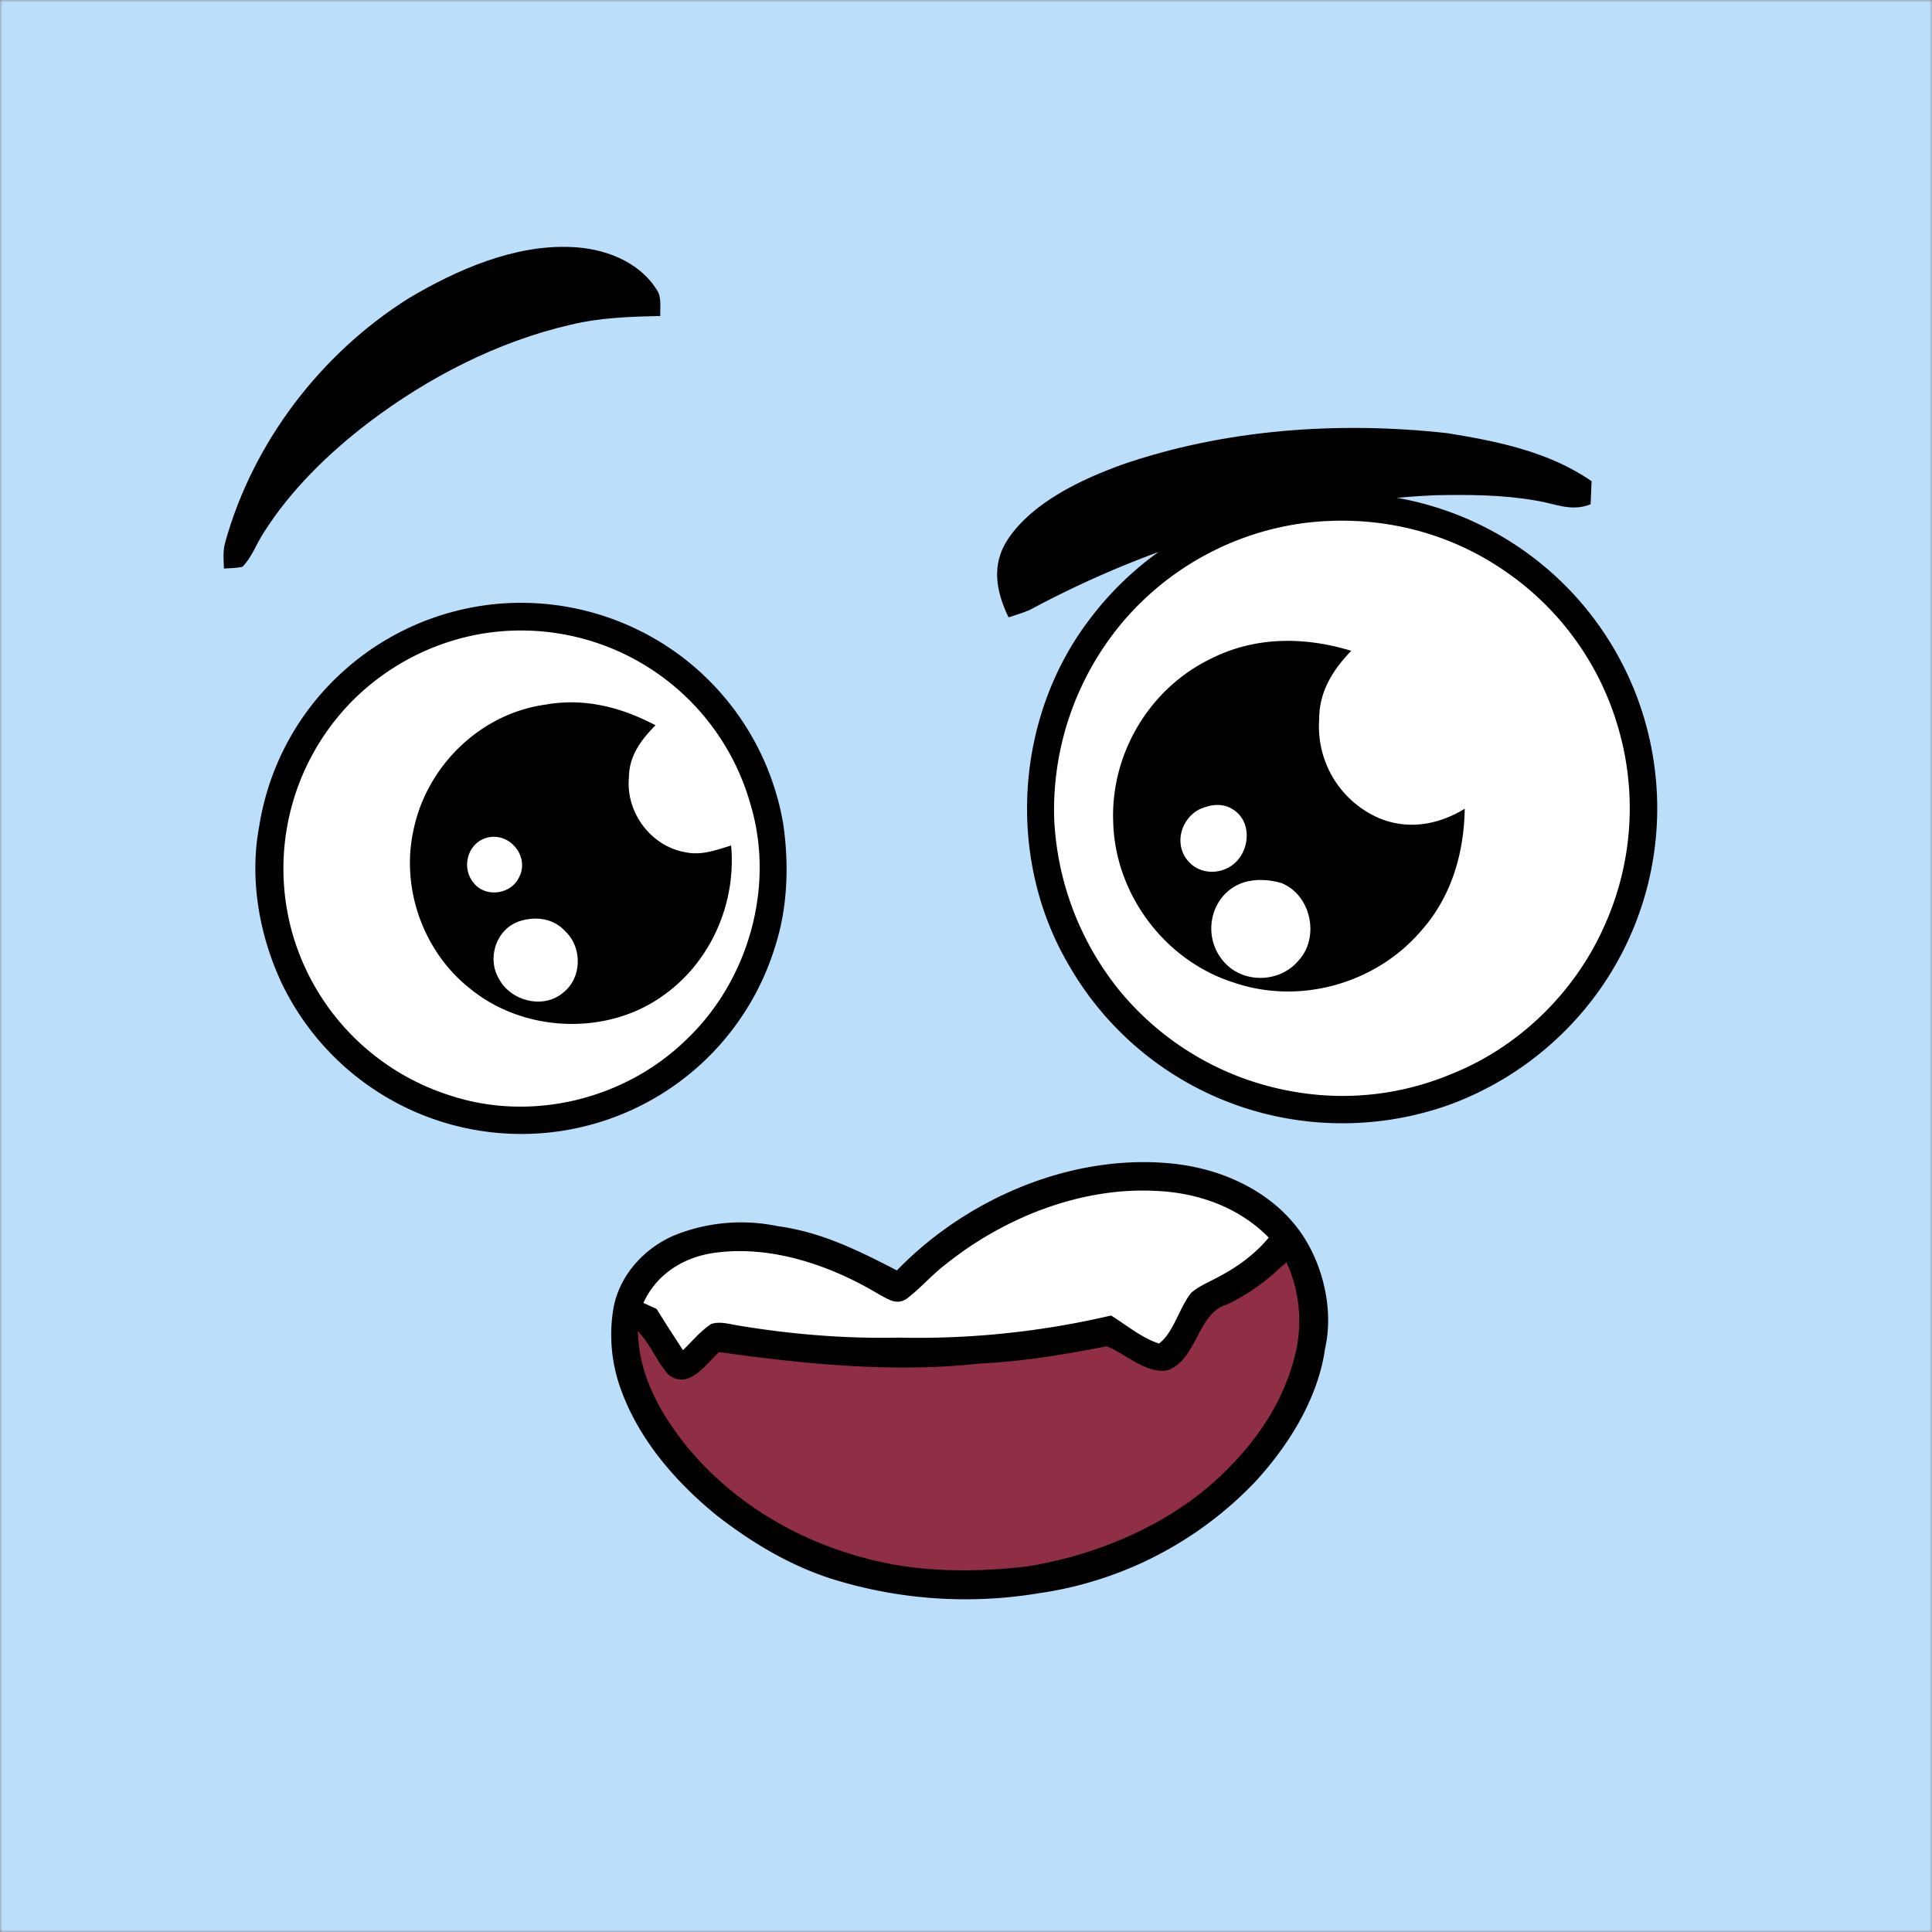
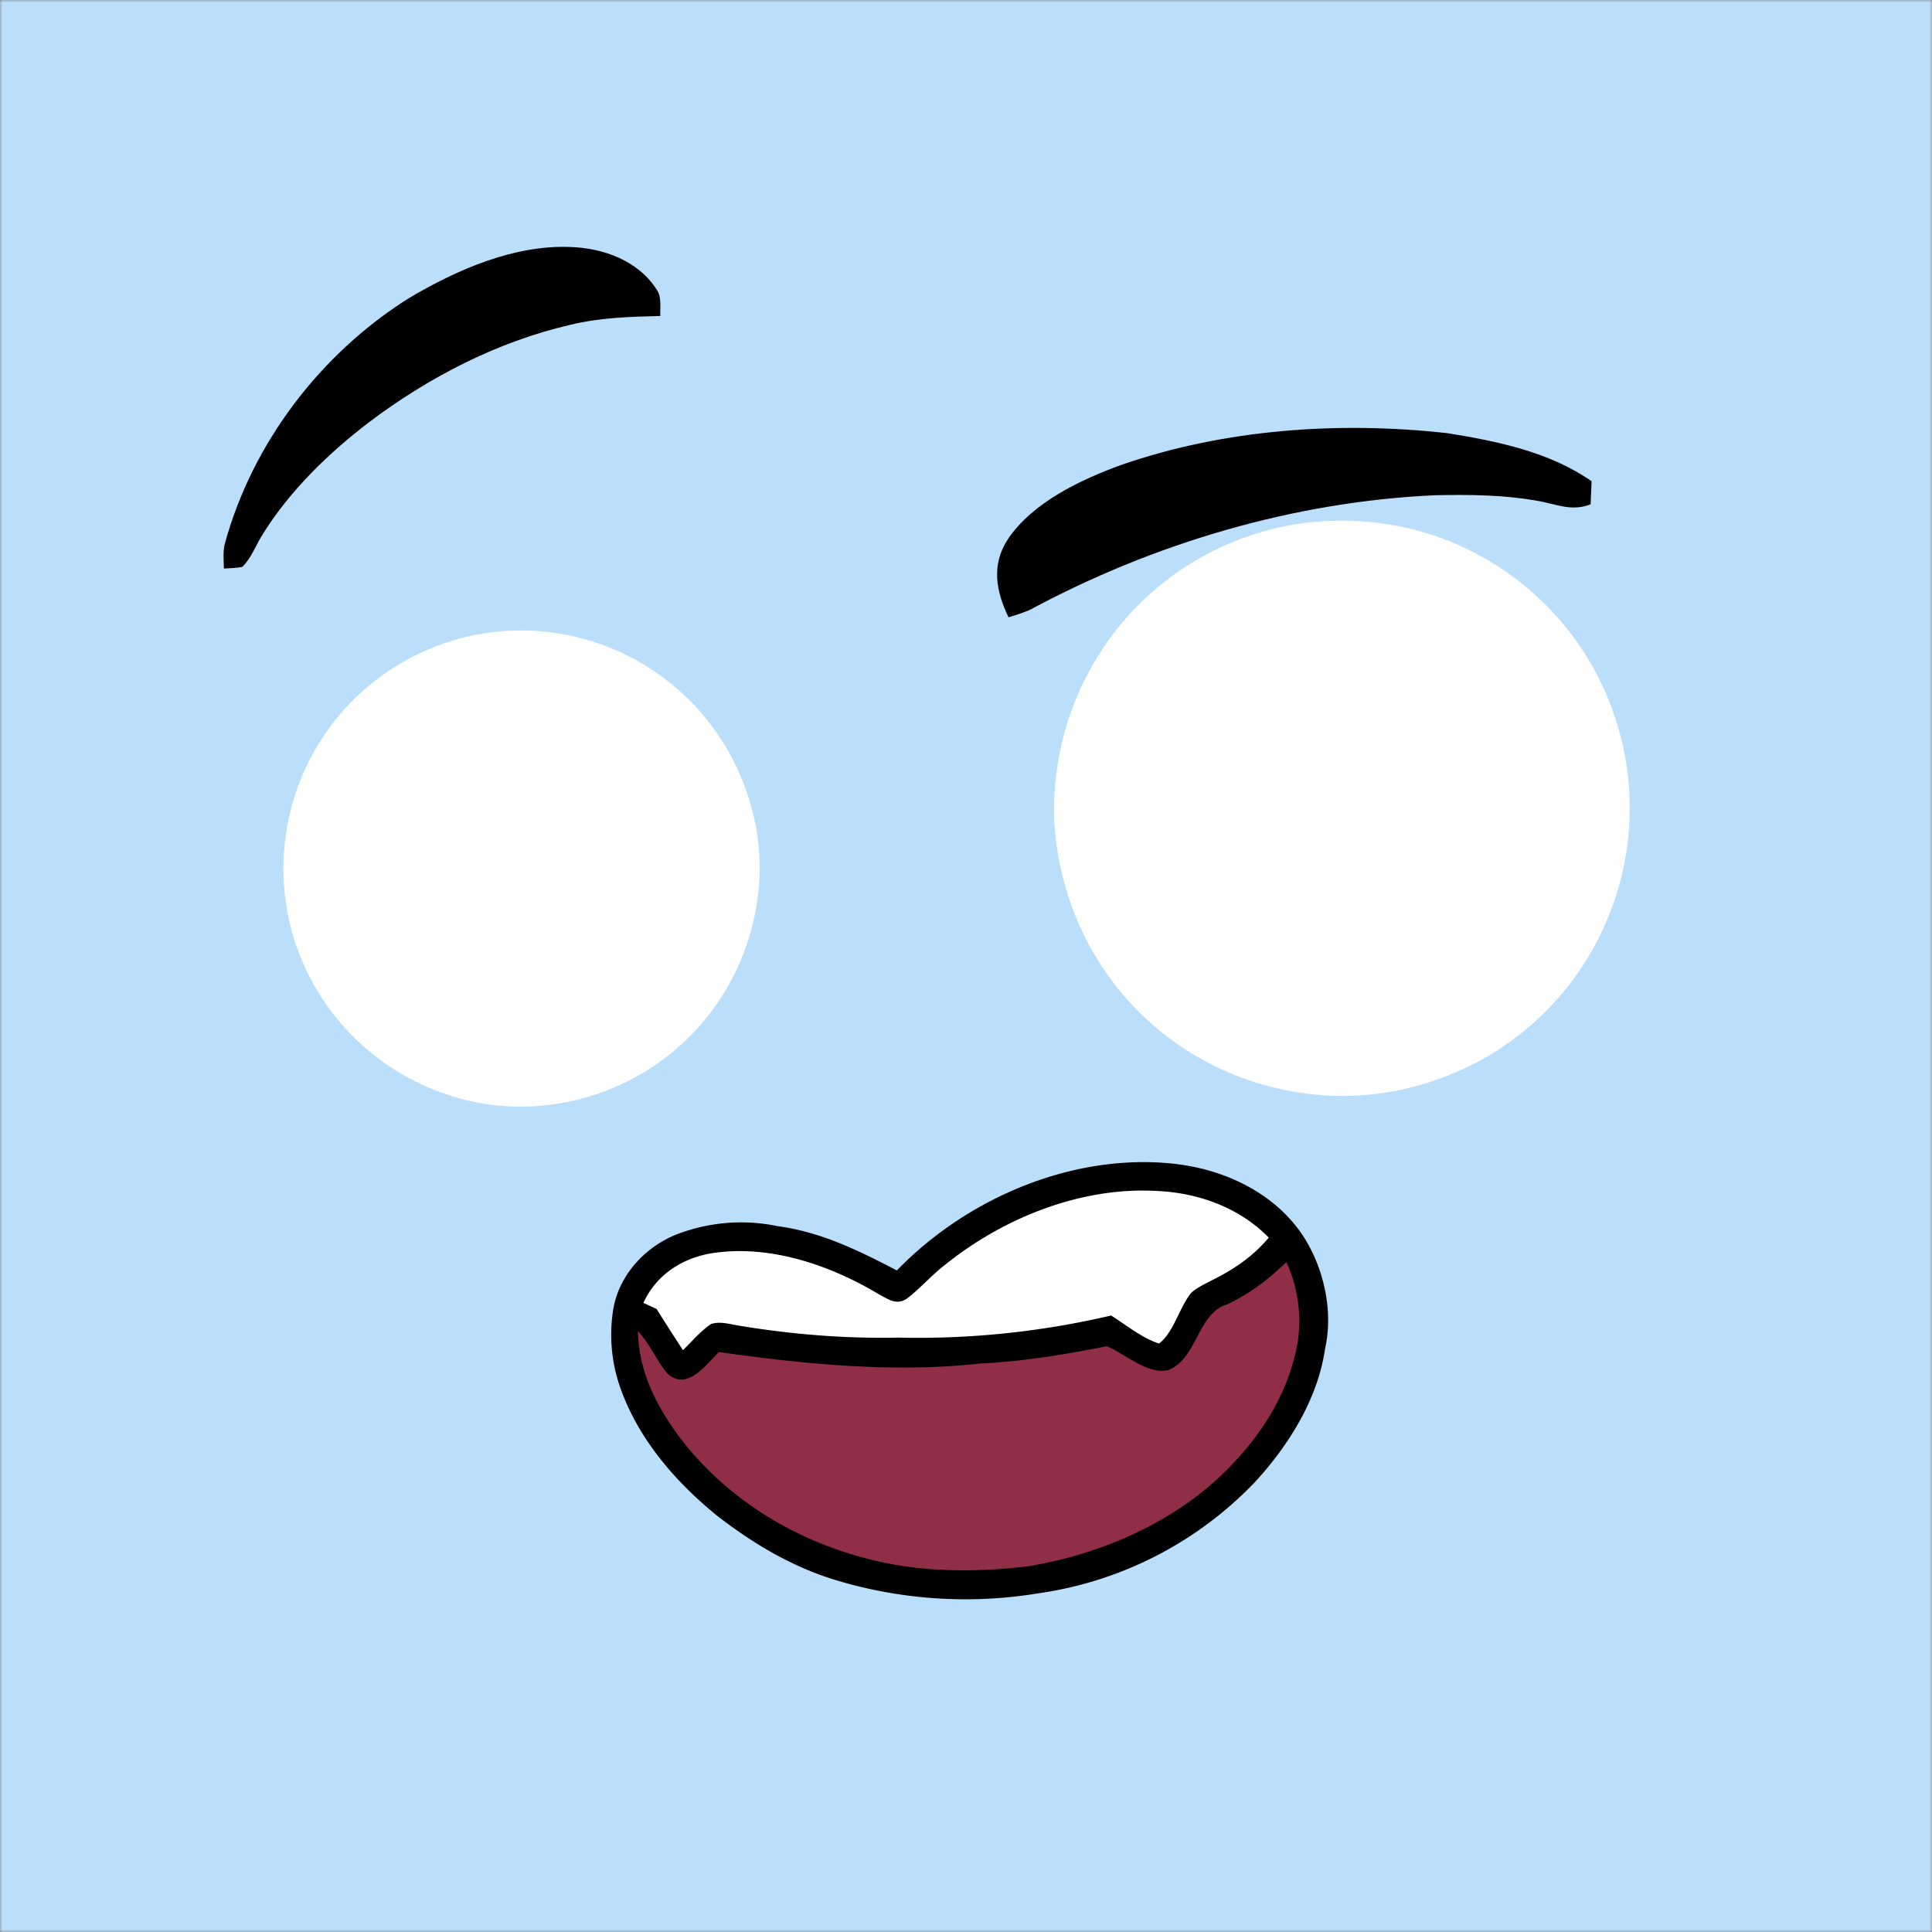
<svg xmlns="http://www.w3.org/2000/svg" viewBox="0 0 400 400" fill="none" shape-rendering="auto">
  <rect x="0" y="0" width="400" height="400" fill="#808080" stroke="none" />
  <mask id="viewboxMask">
    <rect width="400" height="400" rx="0" ry="0" x="0" y="0" fill="#fff" />
  </mask>
  <g mask="url(#viewboxMask)">
    <rect fill="#BBDEFB" width="400" height="400" x="0" y="0" />
    <g transform="translate(-279 -322)">
-       <path d="M547.51 424.76a65.19 65.19 0 0 1 74.24 57.74 65.15 65.15 0 0 1-11.25 43.98 65.94 65.94 0 0 1-31.67 24.34 65.9 65.9 0 0 1-37.82 1.79 65.13 65.13 0 0 1-40.76-30.86c-13-22.14-11.12-51.53 4.58-71.84 10.24-13.5 25.83-22.89 42.68-25.14Z" fill="#000" />
      <path d="M549.22 430.26c14.42-1.74 28.8 1.48 40.84 9.62a59.14 59.14 0 0 1 23.84 32.34 59.2 59.2 0 0 1-2.84 41.72c-6.1 13.63-17.66 24.89-31.56 30.42a58.2 58.2 0 0 1-32.5 3.68 59.7 59.7 0 0 1-36.17-20.89A60.9 60.9 0 0 1 497.24 491a60.5 60.5 0 0 1 13.45-39.31 59.49 59.49 0 0 1 38.53-21.43Z" fill="#fff" />
-       <path d="M381.2 447.1a55.25 55.25 0 0 1 38.86 10.79 55.08 55.08 0 0 1 21.08 34.58c1.23 8.34.97 17.27-1.61 25.34a54.87 54.87 0 0 1-29.73 33.99 55.02 55.02 0 0 1-72.45-26.19c-4.7-10-6.75-21.7-4.67-32.61a54.52 54.52 0 0 1 16.82-31.5 55.1 55.1 0 0 1 31.7-14.4Z" fill="#000" />
      <path d="M378.22 453.3a49.36 49.36 0 0 1 56.15 35.19c5.15 17-.4 36.5-13.2 48.68-12.66 12.44-32.08 17.22-49 11.63a49.5 49.5 0 0 1-32.71-33.83 49.37 49.37 0 0 1 12.57-47.94 49.68 49.68 0 0 1 26.2-13.73Z" fill="#fff" />
-       <path d="M558.77 456.74c-3.87 4-6.69 8.52-6.65 14.27a20.66 20.66 0 0 0 12.5 20.42c5.98 2.45 12.26 1.32 17.64-2-.16 9.43-2.85 18.5-9.28 25.57-9.4 10.74-24.98 15.07-38.53 10.43-14.35-4.54-24.66-18.38-24.98-33.42-.48-13.95 7.47-27.39 20.04-33.53 9.2-4.73 19.5-4.72 29.26-1.73ZM391.97 467.88c8-1.43 15.68.54 22.74 4.28-3.02 3.08-5.46 6.31-5.5 10.82-.67 7.23 4.56 14.26 11.75 15.48 3.41.68 6.2-.46 9.41-1.4 1.12 12.26-4.48 24.68-14.77 31.54-11.64 7.9-28.4 7-39.25-1.9-9.69-7.6-14.38-20.75-11.76-32.75 2.7-13.31 13.83-24.22 27.37-26.07Z" fill="#000" />
-       <path d="M527.44 489.51c2.29-1 4.8-1.33 6.96.16 3.54 2.29 3.45 7.56.77 10.5-2.67 3.02-7.74 3.2-10.32-.07-2.84-3.42-1.31-8.7 2.6-10.6ZM379.44 495.55c4.76-1.63 9.31 3.59 7.07 8-1.61 3.63-6.93 4.38-9.39 1.31-2.61-2.97-1.48-8 2.32-9.31ZM536.5 504.69c2.48-.77 5.29-.59 7.77.12 6.15 2.42 8.05 11.23 3.58 16.06-3.97 4.75-11.78 4.84-15.7-.02-4.44-5.37-2.44-13.92 4.35-16.16ZM386.51 512.74c3.42-1.11 7.14-.63 9.61 2.16 3.5 3.38 3.36 9.65-.57 12.65-4.05 3.44-10.78 1.72-13.23-2.86-2.58-4.3-.61-10.32 4.19-11.95Z" fill="#fff" />
+       <path d="M527.44 489.51c2.29-1 4.8-1.33 6.96.16 3.54 2.29 3.45 7.56.77 10.5-2.67 3.02-7.74 3.2-10.32-.07-2.84-3.42-1.31-8.7 2.6-10.6ZM379.44 495.55c4.76-1.63 9.31 3.59 7.07 8-1.61 3.63-6.93 4.38-9.39 1.31-2.61-2.97-1.48-8 2.32-9.31ZM536.5 504.69c2.48-.77 5.29-.59 7.77.12 6.15 2.42 8.05 11.23 3.58 16.06-3.97 4.75-11.78 4.84-15.7-.02-4.44-5.37-2.44-13.92 4.35-16.16ZM386.51 512.74Z" fill="#fff" />
    </g>
    <g transform="translate(-279 -322)">
      <path d="M397.06 373.14c6.81.19 14.18 2.86 17.93 8.88 1.05 1.45.63 3.68.72 5.4-6.29.15-12.49.33-18.64 1.83-15.06 3.48-29.35 10.86-41.64 20.15-8.37 6.38-16.34 14.1-21.95 23.07-1.43 2.22-2.41 5.03-4.3 6.89-1.23.26-2.56.28-3.82.35-.05-1.77-.23-3.46.2-5.19 5.73-20.86 19.84-39.34 38.13-50.81 9.83-5.84 21.73-11.05 33.37-10.57ZM578.52 411.66c10.4 1.67 21.2 3.85 30 9.97l-.2 4.78c-4.07 1.6-7.3-.14-11.31-.77-6.82-1.2-13.9-1.25-20.83-1.11-29.25 1.32-58.23 9.9-83.97 23.74-1.44.63-2.9 1.06-4.4 1.54-2.6-5.36-3.62-10.91-.14-16.17 5.13-7.67 15.2-12.39 23.63-15.44 21.34-7.36 44.88-9 67.23-6.53Z" fill="#000" />
    </g>
    <g transform="translate(-279 -322)">
      <path d="M522.82 563.04c10.94 1.36 21.85 6.96 27.22 16.95 3.39 6.26 4.89 14.23 3.3 21.22-1.46 10.35-7.53 20.05-14.5 27.62a76.94 76.94 0 0 1-44.81 23.04 92.7 92.7 0 0 1-42.88-3c-8.75-2.81-16.6-7.54-23.81-13.16-8.31-6.76-15.78-15.35-19.58-25.48a33.06 33.06 0 0 1-1.77-17.28c1.2-6.9 6.43-12.62 12.81-15.26a36.97 36.97 0 0 1 21.19-1.83c9.02 1.21 16.75 5.04 24.7 9.17 14.67-15.16 36.94-24.58 58.13-22Z" fill="#000" />
      <path d="M518 568.55c8.8.31 17.43 3.3 23.68 9.68-3 3.63-6.83 6.32-11 8.45-1.69.91-3.64 1.7-5.06 3-2.43 2.96-3.61 8.2-6.65 10.48-3.54-1.12-6.78-3.83-9.93-5.8a175.42 175.42 0 0 1-44.04 4.58c-11.05.23-22.04-.67-32.94-2.47-1.81-.27-4.09-1-5.85-.33-2.18 1.44-3.94 3.6-5.81 5.4-1.83-2.83-3.68-5.66-5.46-8.54l-2.73-1.25c2.73-6 8.37-9.5 14.77-10.37 11.68-1.64 24.09 2.63 34 8.6 1.96 1.02 3.62 2.33 5.79.88 2.83-2.16 5.16-4.92 8-7.08 11.96-9.59 27.77-15.96 43.23-15.23Z" fill="#fff" />
      <path d="M545.34 583.32a29.2 29.2 0 0 1 2.14 17.66c-1.97 9.52-7.06 17.79-13.83 24.66-10.82 11.28-26.42 18.1-41.67 20.62-11.17 1.37-23.03 1.31-33.94-1.69-14.7-3.87-28.12-12.06-37.6-24.04-5.22-6.78-9.17-14.14-9.37-22.9 2.6 2.67 3.87 6.23 6.31 8.96 4.2 3.28 7.73-2.11 10.5-4.66 17.64 2.5 36.38 4.36 54.12 2.36 8.82-.4 17.5-1.87 26.14-3.56 3.7 1.43 8.33 5.92 12.7 4.94 6.03-2.25 6.05-11.84 12.25-13.61a42.73 42.73 0 0 0 10.12-6.82l2.13-1.92Z" fill="#8F2E45" />
    </g>
    <g transform="translate(-279 -322)" />
  </g>
</svg>